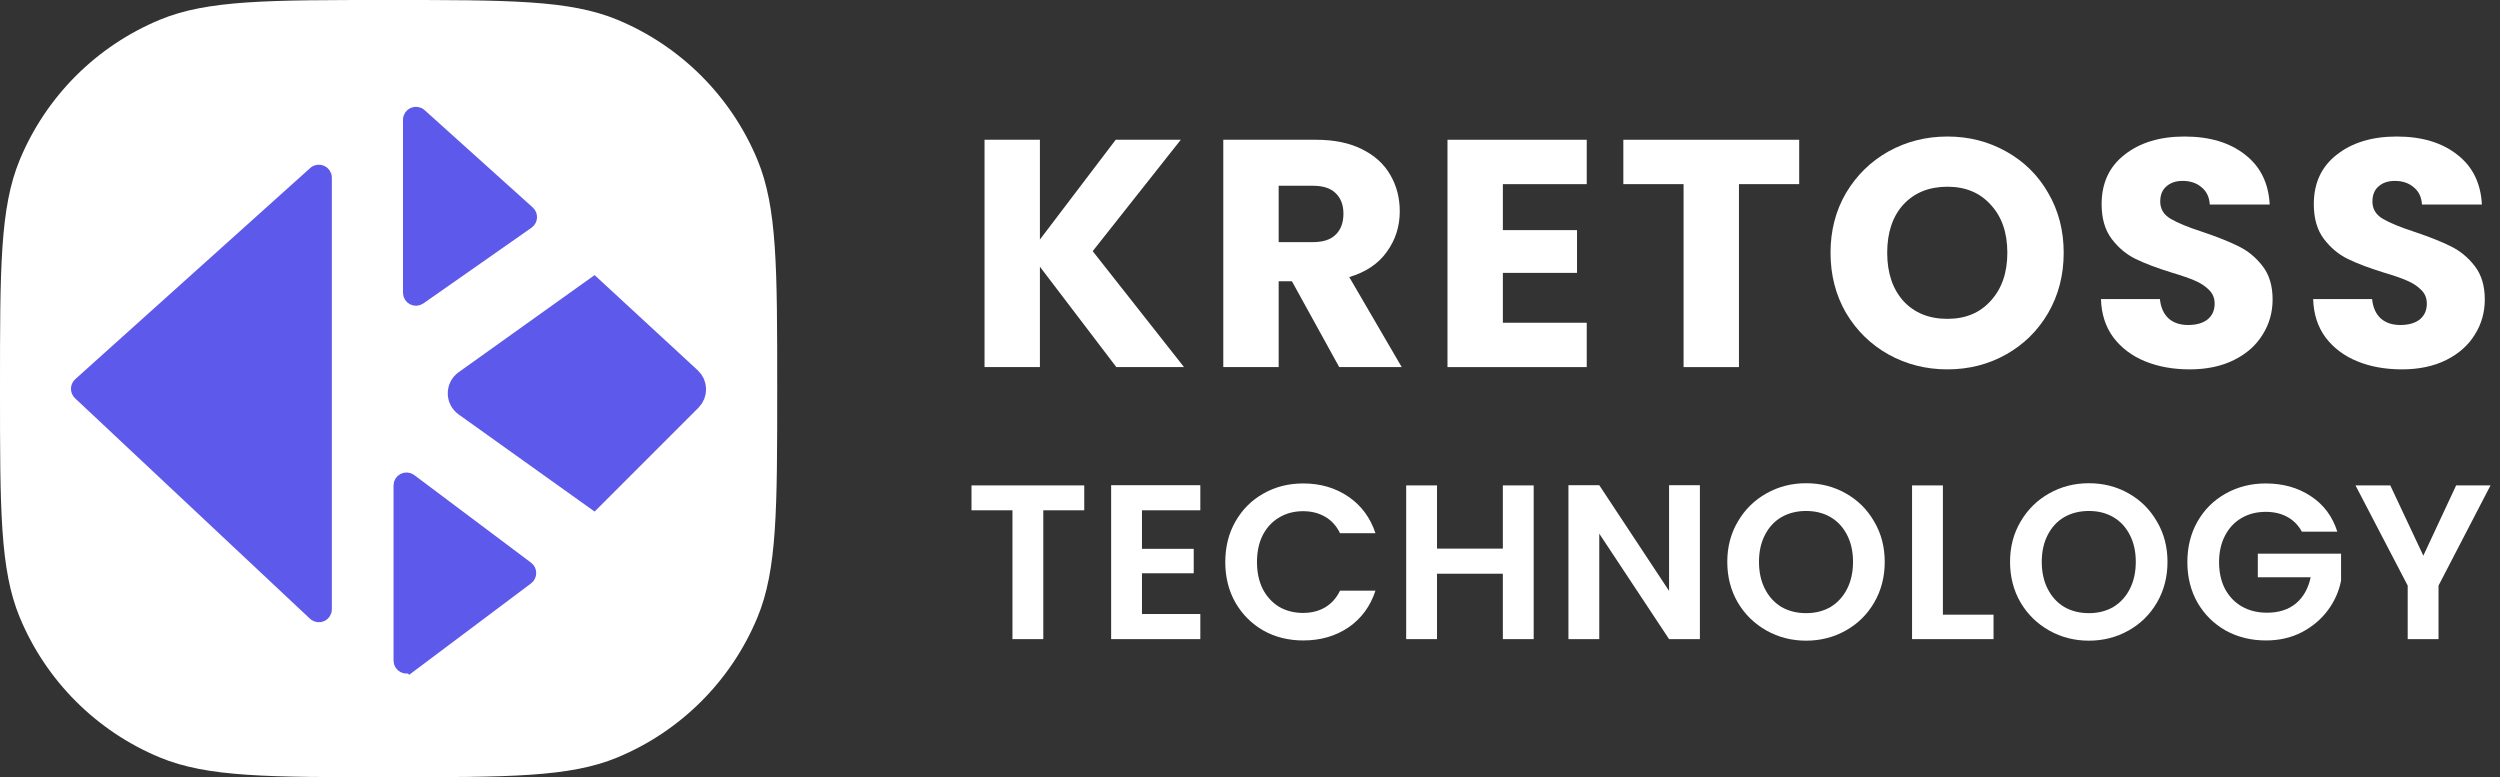
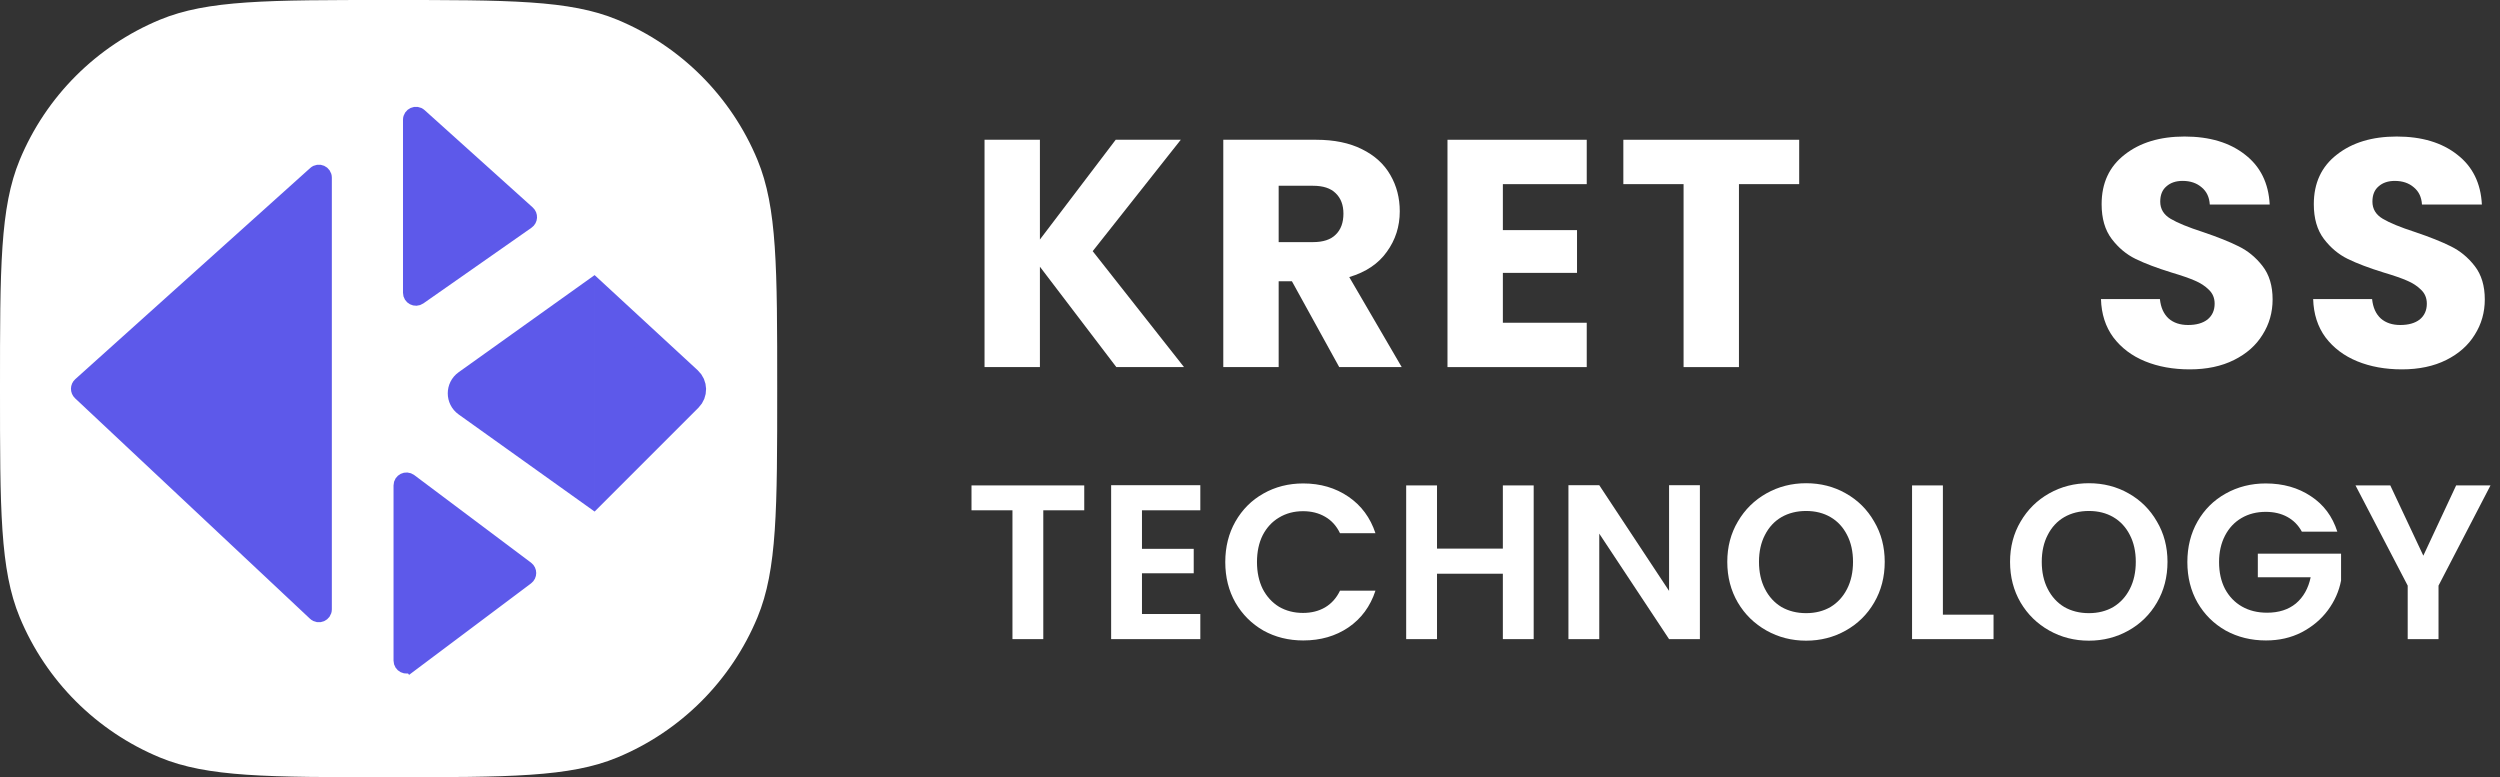
<svg xmlns="http://www.w3.org/2000/svg" width="193" height="60" viewBox="0 0 193 60" fill="none">
  <rect x="0" y="0" width="193" height="60" fill="#333333" stroke="none" />
  <g clip-path="url(#clip0_709_3670)">
    <path d="M0 30C0 20.681 0 16.022 1.522 12.346C3.552 7.446 7.446 3.552 12.346 1.522C16.022 0 20.681 0 30 0C39.319 0 43.978 0 47.654 1.522C52.554 3.552 56.448 7.446 58.478 12.346C60 16.022 60 20.681 60 30C60 39.319 60 43.978 58.478 47.654C56.448 52.554 52.554 56.448 47.654 58.478C43.978 60 39.319 60 30 60C20.681 60 16.022 60 12.346 58.478C7.446 56.448 3.552 52.554 1.522 47.654C0 43.978 0 39.319 0 30Z" fill="white" />
    <path d="M6.136 30.381L6.136 30.381C5.923 30.18 5.926 29.84 6.144 29.644C6.144 29.644 6.144 29.644 6.144 29.644L24.284 13.341C24.605 13.052 25.118 13.281 25.118 13.713V47.039C25.118 47.477 24.595 47.703 24.276 47.404L24.276 47.404L6.136 30.381Z" fill="#5D59EA" stroke="#5D59EA" />
    <path d="M40.794 16.388L40.794 16.388C41.033 16.603 41.01 16.985 40.747 17.169L32.398 23.013C32.398 23.013 32.398 23.013 32.398 23.013C32.067 23.245 31.611 23.008 31.611 22.603V9.246C31.611 8.813 32.124 8.584 32.446 8.874C32.446 8.874 32.446 8.874 32.446 8.874L40.794 16.388Z" fill="#5D59EA" stroke="#5D59EA" />
    <path d="M31.681 37.076L31.681 37.076L40.697 43.838C40.697 43.838 40.697 43.838 40.697 43.838C40.963 44.038 40.963 44.438 40.697 44.638C40.697 44.638 40.697 44.638 40.697 44.638L31.681 51.4L31.981 51.8L31.681 51.4C31.351 51.647 30.881 51.412 30.881 51V37.476C30.881 37.064 31.351 36.829 31.681 37.076Z" fill="#5D59EA" stroke="#5D59EA" />
    <path d="M53.188 29.323L46.904 23.522V37.078L53.217 30.765C53.619 30.363 53.606 29.708 53.188 29.323ZM44.904 37.549V23.181L35.986 29.551C35.428 29.95 35.428 30.78 35.986 31.179L44.904 37.549Z" fill="#5D59EA" stroke="#5D59EA" stroke-width="2" />
    <path d="M86.181 28.34L80.281 20.59V28.34H76.006V10.79H80.281V18.491L86.131 10.79H91.156L84.356 19.39L91.406 28.34H86.181Z" fill="white" />
    <path d="M103.388 28.34L99.737 21.715H98.713V28.34H94.438V10.79H101.613C102.996 10.79 104.171 11.032 105.138 11.515C106.121 11.999 106.854 12.665 107.338 13.515C107.821 14.349 108.062 15.282 108.062 16.316C108.062 17.482 107.729 18.524 107.062 19.441C106.413 20.357 105.446 21.007 104.162 21.39L108.213 28.34H103.388ZM98.713 18.691H101.363C102.146 18.691 102.729 18.499 103.113 18.116C103.513 17.732 103.713 17.191 103.713 16.491C103.713 15.824 103.513 15.299 103.113 14.915C102.729 14.532 102.146 14.341 101.363 14.341H98.713V18.691Z" fill="white" />
    <path d="M116.021 14.216V17.765H121.746V21.066H116.021V24.916H122.496V28.34H111.746V10.79H122.496V14.216H116.021Z" fill="white" />
    <path d="M138.897 10.79V14.215H134.247V28.34H129.972V14.215H125.322V10.79H138.897Z" fill="white" />
-     <path d="M150.342 28.515C148.692 28.515 147.175 28.132 145.792 27.365C144.425 26.599 143.334 25.532 142.517 24.165C141.717 22.782 141.317 21.232 141.317 19.515C141.317 17.799 141.717 16.257 142.517 14.89C143.334 13.524 144.425 12.457 145.792 11.69C147.175 10.924 148.692 10.54 150.342 10.54C151.992 10.54 153.5 10.924 154.867 11.69C156.25 12.457 157.334 13.524 158.117 14.89C158.917 16.257 159.317 17.799 159.317 19.515C159.317 21.232 158.917 22.782 158.117 24.165C157.317 25.532 156.234 26.599 154.867 27.365C153.5 28.132 151.992 28.515 150.342 28.515ZM150.342 24.615C151.742 24.615 152.859 24.149 153.692 23.215C154.542 22.282 154.967 21.049 154.967 19.515C154.967 17.965 154.542 16.732 153.692 15.815C152.859 14.882 151.742 14.415 150.342 14.415C148.925 14.415 147.792 14.874 146.942 15.79C146.109 16.707 145.692 17.949 145.692 19.515C145.692 21.065 146.109 22.307 146.942 23.24C147.792 24.157 148.925 24.615 150.342 24.615Z" fill="white" />
    <path d="M169.045 28.515C167.762 28.515 166.612 28.307 165.595 27.89C164.579 27.474 163.762 26.857 163.145 26.04C162.545 25.224 162.229 24.24 162.195 23.09H166.745C166.812 23.74 167.037 24.24 167.42 24.59C167.804 24.924 168.304 25.09 168.92 25.09C169.554 25.09 170.054 24.949 170.42 24.665C170.787 24.365 170.97 23.957 170.97 23.44C170.97 23.007 170.82 22.649 170.52 22.365C170.237 22.082 169.879 21.849 169.445 21.665C169.029 21.482 168.429 21.274 167.645 21.04C166.512 20.69 165.587 20.34 164.87 19.99C164.154 19.64 163.537 19.124 163.02 18.44C162.504 17.757 162.245 16.865 162.245 15.765C162.245 14.132 162.837 12.857 164.02 11.94C165.204 11.007 166.745 10.54 168.645 10.54C170.579 10.54 172.137 11.007 173.32 11.94C174.504 12.857 175.137 14.14 175.22 15.79H170.595C170.562 15.224 170.354 14.782 169.97 14.465C169.587 14.132 169.095 13.965 168.495 13.965C167.979 13.965 167.562 14.107 167.245 14.39C166.929 14.657 166.77 15.049 166.77 15.565C166.77 16.132 167.037 16.574 167.57 16.89C168.104 17.207 168.937 17.549 170.07 17.915C171.204 18.299 172.12 18.665 172.82 19.015C173.537 19.365 174.154 19.874 174.67 20.54C175.187 21.207 175.445 22.065 175.445 23.115C175.445 24.115 175.187 25.024 174.67 25.84C174.17 26.657 173.437 27.307 172.47 27.79C171.504 28.274 170.362 28.515 169.045 28.515Z" fill="white" />
    <path d="M185.426 28.515C184.143 28.515 182.993 28.307 181.976 27.89C180.96 27.474 180.143 26.857 179.526 26.041C178.926 25.224 178.61 24.241 178.576 23.09H183.126C183.193 23.741 183.418 24.241 183.801 24.59C184.185 24.924 184.685 25.09 185.301 25.09C185.935 25.09 186.435 24.949 186.801 24.666C187.168 24.366 187.351 23.957 187.351 23.441C187.351 23.007 187.201 22.649 186.901 22.366C186.618 22.082 186.26 21.849 185.826 21.666C185.41 21.482 184.81 21.274 184.026 21.041C182.893 20.691 181.968 20.34 181.251 19.991C180.535 19.64 179.918 19.124 179.401 18.441C178.885 17.757 178.626 16.866 178.626 15.765C178.626 14.132 179.218 12.857 180.401 11.941C181.585 11.007 183.126 10.54 185.026 10.54C186.96 10.54 188.518 11.007 189.701 11.941C190.885 12.857 191.518 14.14 191.601 15.79H186.976C186.943 15.224 186.735 14.782 186.351 14.466C185.968 14.132 185.476 13.966 184.876 13.966C184.36 13.966 183.943 14.107 183.626 14.39C183.31 14.657 183.151 15.049 183.151 15.566C183.151 16.132 183.418 16.574 183.951 16.89C184.485 17.207 185.318 17.549 186.451 17.916C187.585 18.299 188.501 18.666 189.201 19.015C189.918 19.366 190.535 19.874 191.051 20.541C191.568 21.207 191.826 22.066 191.826 23.116C191.826 24.116 191.568 25.024 191.051 25.84C190.551 26.657 189.818 27.307 188.851 27.791C187.885 28.274 186.743 28.515 185.426 28.515Z" fill="white" />
    <path d="M83.704 37.474V39.395H80.542V49.34H78.162V39.395H75V37.474H83.704Z" fill="white" />
    <path d="M88.16 39.395V42.37H92.155V44.257H88.16V47.402H92.665V49.34H85.78V37.457H92.665V39.395H88.16Z" fill="white" />
    <path d="M94.591 43.391C94.591 42.223 94.852 41.181 95.373 40.263C95.906 39.333 96.625 38.614 97.532 38.104C98.45 37.582 99.475 37.322 100.609 37.322C101.935 37.322 103.097 37.662 104.094 38.342C105.091 39.022 105.788 39.962 106.185 41.164H103.448C103.176 40.597 102.791 40.172 102.292 39.889C101.805 39.605 101.238 39.464 100.592 39.464C99.9 39.464 99.283 39.628 98.739 39.957C98.206 40.274 97.787 40.727 97.481 41.317C97.186 41.906 97.039 42.597 97.039 43.391C97.039 44.173 97.186 44.864 97.481 45.465C97.787 46.054 98.206 46.513 98.739 46.842C99.283 47.159 99.9 47.318 100.592 47.318C101.238 47.318 101.805 47.176 102.292 46.893C102.791 46.598 103.176 46.167 103.448 45.601H106.185C105.788 46.813 105.091 47.76 104.094 48.44C103.108 49.108 101.946 49.443 100.609 49.443C99.475 49.443 98.45 49.188 97.532 48.678C96.625 48.156 95.906 47.437 95.373 46.519C94.852 45.601 94.591 44.558 94.591 43.391Z" fill="white" />
    <path d="M118.4 37.474V49.34H116.02V44.291H110.937V49.34H108.557V37.474H110.937V42.353H116.02V37.474H118.4Z" fill="white" />
    <path d="M131.232 49.34H128.852L123.463 41.197V49.34H121.083V37.458H123.463L128.852 45.617V37.458H131.232V49.34Z" fill="white" />
    <path d="M139.432 49.46C138.321 49.46 137.301 49.199 136.372 48.678C135.442 48.156 134.706 47.437 134.162 46.519C133.618 45.589 133.346 44.541 133.346 43.374C133.346 42.218 133.618 41.181 134.162 40.263C134.706 39.333 135.442 38.608 136.372 38.087C137.301 37.565 138.321 37.305 139.432 37.305C140.554 37.305 141.574 37.565 142.492 38.087C143.421 38.608 144.152 39.333 144.685 40.263C145.229 41.181 145.501 42.218 145.501 43.374C145.501 44.541 145.229 45.589 144.685 46.519C144.152 47.437 143.421 48.156 142.492 48.678C141.562 49.199 140.542 49.46 139.432 49.46ZM139.432 47.335C140.146 47.335 140.775 47.176 141.319 46.859C141.863 46.53 142.288 46.065 142.594 45.465C142.9 44.864 143.053 44.167 143.053 43.374C143.053 42.58 142.9 41.889 142.594 41.3C142.288 40.699 141.863 40.24 141.319 39.923C140.775 39.605 140.146 39.447 139.432 39.447C138.718 39.447 138.083 39.605 137.528 39.923C136.984 40.24 136.559 40.699 136.253 41.3C135.947 41.889 135.794 42.58 135.794 43.374C135.794 44.167 135.947 44.864 136.253 45.465C136.559 46.065 136.984 46.53 137.528 46.859C138.083 47.176 138.718 47.335 139.432 47.335Z" fill="white" />
    <path d="M149.991 47.453H153.901V49.34H147.611V37.474H149.991V47.453Z" fill="white" />
    <path d="M161.262 49.46C160.151 49.46 159.131 49.199 158.202 48.678C157.273 48.156 156.536 47.437 155.992 46.519C155.448 45.589 155.176 44.541 155.176 43.374C155.176 42.218 155.448 41.181 155.992 40.263C156.536 39.333 157.273 38.608 158.202 38.087C159.131 37.565 160.151 37.305 161.262 37.305C162.384 37.305 163.404 37.565 164.322 38.087C165.251 38.608 165.982 39.333 166.515 40.263C167.059 41.181 167.331 42.218 167.331 43.374C167.331 44.541 167.059 45.589 166.515 46.519C165.982 47.437 165.251 48.156 164.322 48.678C163.393 49.199 162.373 49.46 161.262 49.46ZM161.262 47.335C161.976 47.335 162.605 47.176 163.149 46.859C163.693 46.53 164.118 46.065 164.424 45.465C164.73 44.864 164.883 44.167 164.883 43.374C164.883 42.58 164.73 41.889 164.424 41.3C164.118 40.699 163.693 40.24 163.149 39.923C162.605 39.605 161.976 39.447 161.262 39.447C160.548 39.447 159.913 39.605 159.358 39.923C158.814 40.24 158.389 40.699 158.083 41.3C157.777 41.889 157.624 42.58 157.624 43.374C157.624 44.167 157.777 44.864 158.083 45.465C158.389 46.065 158.814 46.53 159.358 46.859C159.913 47.176 160.548 47.335 161.262 47.335Z" fill="white" />
    <path d="M177.704 41.045C177.432 40.546 177.058 40.166 176.582 39.906C176.106 39.645 175.55 39.515 174.916 39.515C174.213 39.515 173.59 39.673 173.046 39.991C172.502 40.308 172.077 40.761 171.771 41.351C171.465 41.94 171.312 42.62 171.312 43.391C171.312 44.184 171.465 44.875 171.771 45.465C172.088 46.054 172.524 46.507 173.08 46.825C173.635 47.142 174.281 47.301 175.018 47.301C175.924 47.301 176.667 47.063 177.245 46.587C177.823 46.099 178.202 45.425 178.384 44.564H174.304V42.745H180.73V44.819C180.571 45.646 180.231 46.411 179.71 47.114C179.188 47.816 178.514 48.383 177.687 48.814C176.871 49.233 175.953 49.443 174.933 49.443C173.788 49.443 172.751 49.188 171.822 48.678C170.904 48.156 170.178 47.437 169.646 46.519C169.124 45.601 168.864 44.558 168.864 43.391C168.864 42.223 169.124 41.181 169.646 40.263C170.178 39.333 170.904 38.614 171.822 38.104C172.751 37.582 173.782 37.322 174.916 37.322C176.253 37.322 177.415 37.65 178.401 38.308C179.387 38.954 180.067 39.866 180.441 41.045H177.704Z" fill="white" />
    <path d="M192.266 37.474L188.254 45.209V49.34H185.874V45.209L181.845 37.474H184.531L187.081 42.898L189.614 37.474H192.266Z" fill="white" />
  </g>
  <defs>
    <clipPath id="clip0_709_3670">
      <rect width="192.266" height="60" fill="white" />
    </clipPath>
  </defs>
</svg>